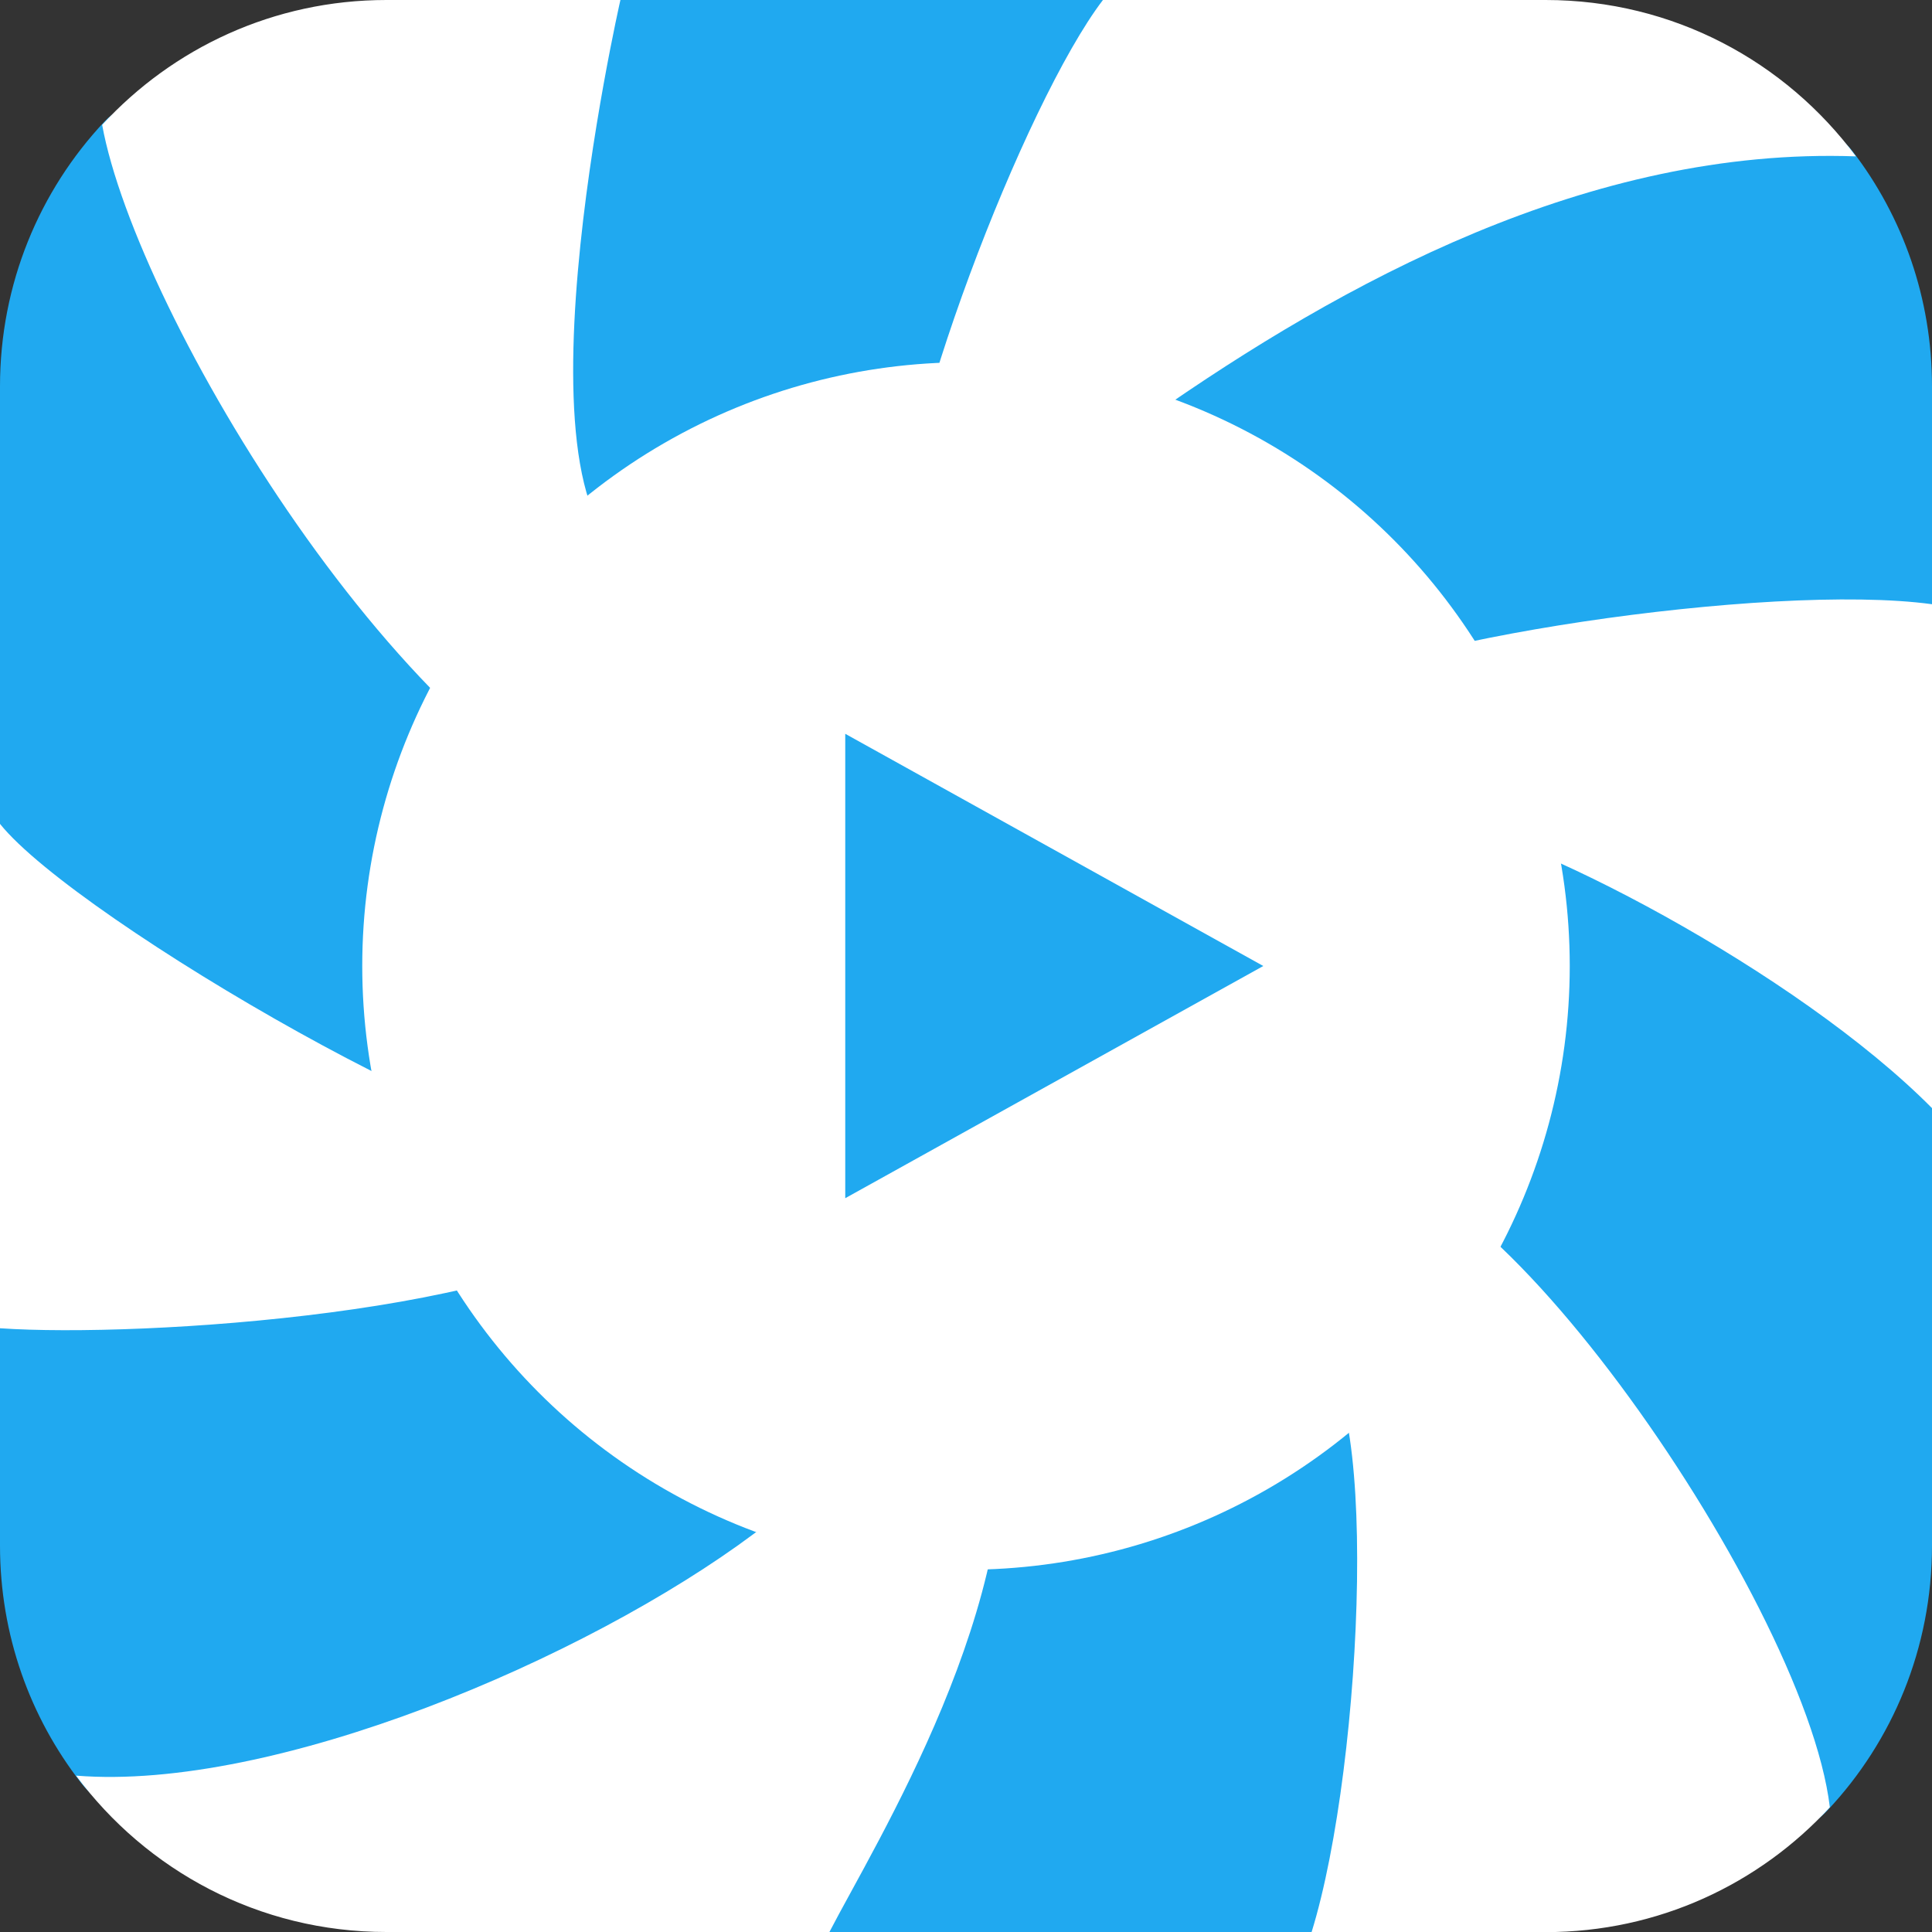
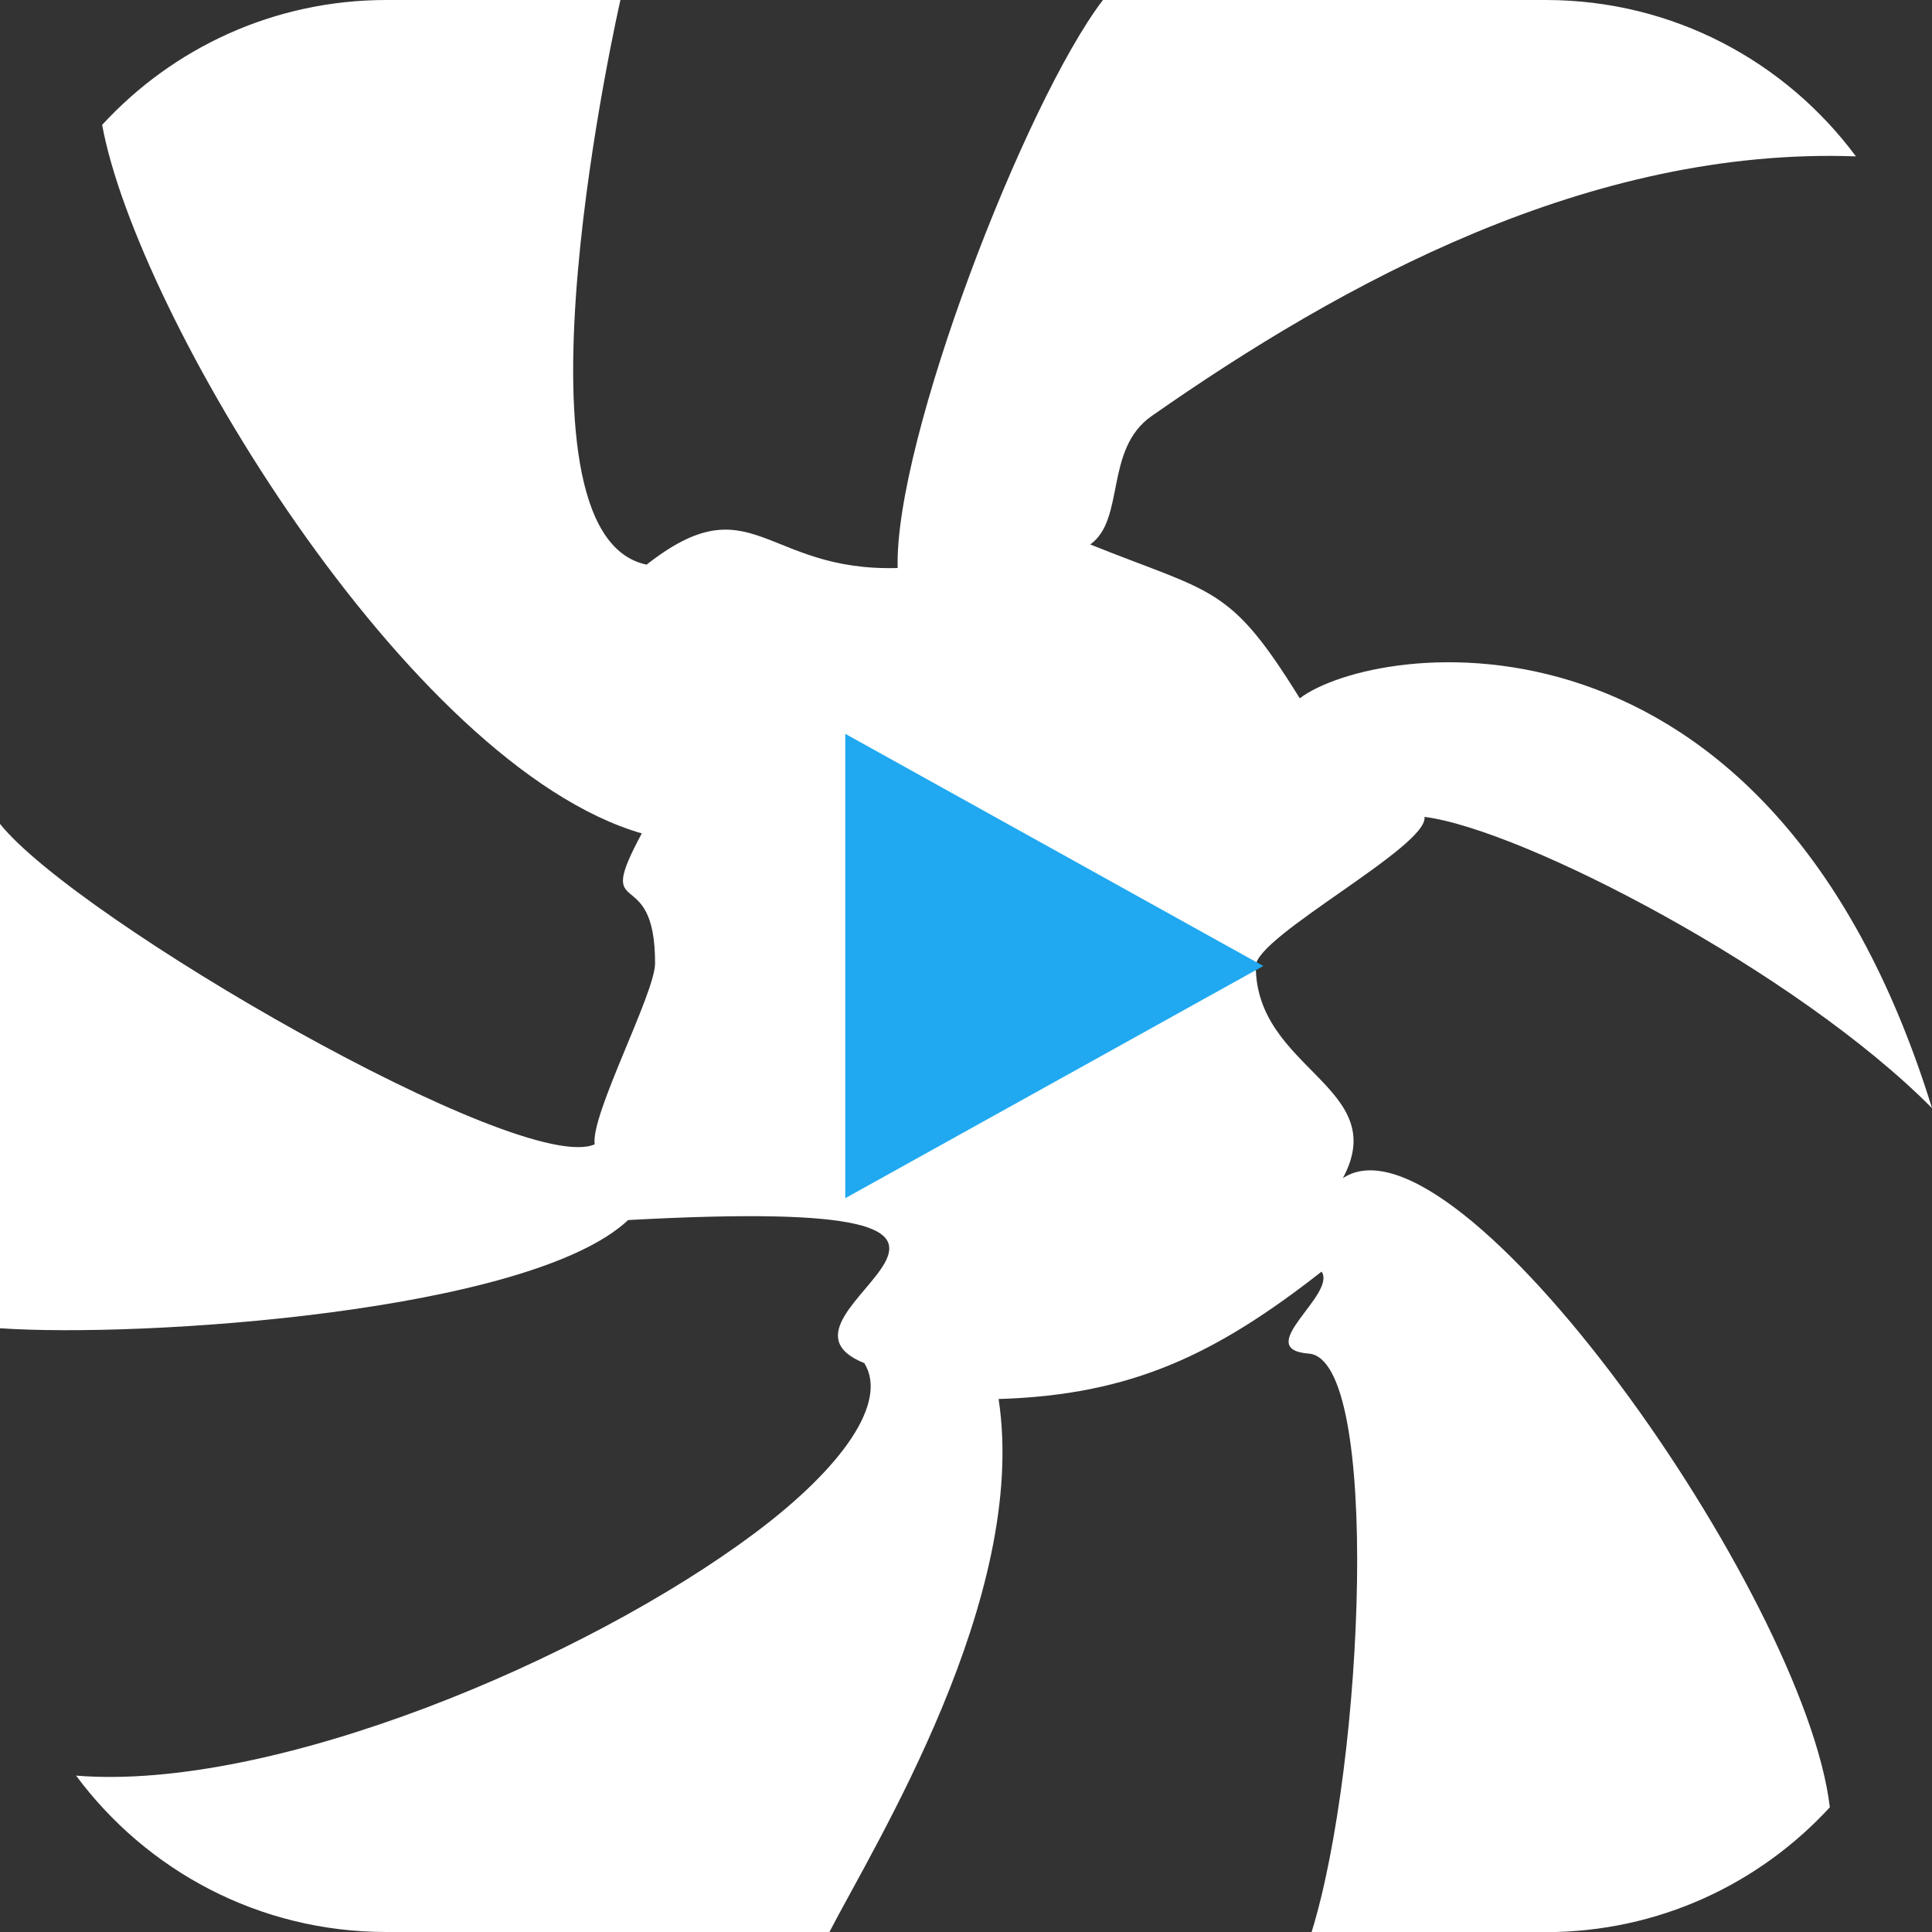
<svg xmlns="http://www.w3.org/2000/svg" width="16" height="16" version="1.1">
  <rect width="100%" height="100%" fill="#333333" stroke="none" />
-   <path style="fill:#20a9f0" d="M 3.159,1.705 C 2.467,2.314 1.448,0.387 0.865,1.007 0.328,1.579 0,2.35 0,3.2 V 6.905 L 1.096,9.198 0,10.923 V 12.8 c 0,0.741 0.249,1.421 0.669,1.962 0.584,0.754 2.224,0.202 3.221,0.467 L 6.802,16 h 4.14 l 1.736,-0.934 c 0.813,-0.437 1.874,0.547 2.457,-0.074 C 15.672,14.421 16,13.65 16,12.8 V 9.138 L 15.209,6.986 16,5.058 V 3.2 C 16,2.467 15.756,1.793 15.344,1.255 14.761,0.491 12.225,1.014 11.237,0.69 L 9.136,0 H 5.097 Z" />
-   <path style="fill:#ffffff" d="M 3.2,0 C 2.266,0 1.43,0.399 0.846,1.034 1.13,2.598 3.376,6.34 5.315,6.902 4.908,7.658 5.426,7.119 5.425,7.977 5.427,8.222 4.888,9.235 4.925,9.477 4.315,9.744 0.636,7.618 0,6.823 v 4.177 c 1.173,0.081 4.387,-0.131 5.202,-0.896 4.087,-0.223 0.929,0.772 1.956,1.185 0.199,0.322 -0.179,0.864 -0.912,1.411 C 4.85,13.742 2.267,14.837 0.63,14.705 1.213,15.49 2.143,16 3.2,16 h 3.669 c 0.373,-0.723 1.651,-2.771 1.401,-4.414 1.106,-0.033 1.803,-0.373 2.675,-1.055 0.127,0.19 -0.584,0.642 -0.106,0.679 0.599,0.046 0.458,3.387 0.023,4.791 H 12.8 c 0.934,0 1.77,-0.399 2.354,-1.034 C 14.944,13.204 12.069,9.131 11.121,9.757 11.528,9.002 10.399,8.858 10.4,8 10.398,7.755 11.833,7.008 11.797,6.765 12.617,6.87 14.881,8.048 16,9.177 V 7.047 5.004 C 14.651,4.819 11.384,5.314 10.764,5.783 10.182,4.843 10.056,4.921 9.029,4.509 9.322,4.299 9.143,3.721 9.538,3.445 11.114,2.343 13.162,1.216 15.37,1.295 14.787,0.51 13.857,0 12.8,0 H 9.134 C 8.487,0.848 7.405,3.653 7.434,4.704 6.328,4.736 6.226,3.993 5.355,4.676 4.127,4.423 5.138,0 5.138,0 Z" />
-   <circle style="fill:#ffffff" cx="8" cy="8" r="5" />
+   <path style="fill:#ffffff" d="M 3.2,0 C 2.266,0 1.43,0.399 0.846,1.034 1.13,2.598 3.376,6.34 5.315,6.902 4.908,7.658 5.426,7.119 5.425,7.977 5.427,8.222 4.888,9.235 4.925,9.477 4.315,9.744 0.636,7.618 0,6.823 v 4.177 c 1.173,0.081 4.387,-0.131 5.202,-0.896 4.087,-0.223 0.929,0.772 1.956,1.185 0.199,0.322 -0.179,0.864 -0.912,1.411 C 4.85,13.742 2.267,14.837 0.63,14.705 1.213,15.49 2.143,16 3.2,16 h 3.669 c 0.373,-0.723 1.651,-2.771 1.401,-4.414 1.106,-0.033 1.803,-0.373 2.675,-1.055 0.127,0.19 -0.584,0.642 -0.106,0.679 0.599,0.046 0.458,3.387 0.023,4.791 H 12.8 c 0.934,0 1.77,-0.399 2.354,-1.034 C 14.944,13.204 12.069,9.131 11.121,9.757 11.528,9.002 10.399,8.858 10.4,8 10.398,7.755 11.833,7.008 11.797,6.765 12.617,6.87 14.881,8.048 16,9.177 C 14.651,4.819 11.384,5.314 10.764,5.783 10.182,4.843 10.056,4.921 9.029,4.509 9.322,4.299 9.143,3.721 9.538,3.445 11.114,2.343 13.162,1.216 15.37,1.295 14.787,0.51 13.857,0 12.8,0 H 9.134 C 8.487,0.848 7.405,3.653 7.434,4.704 6.328,4.736 6.226,3.993 5.355,4.676 4.127,4.423 5.138,0 5.138,0 Z" />
  <path style="fill:#20a9f0" d="M 7,9.923 V 6.077 l 3.462,1.923 z" />
</svg>